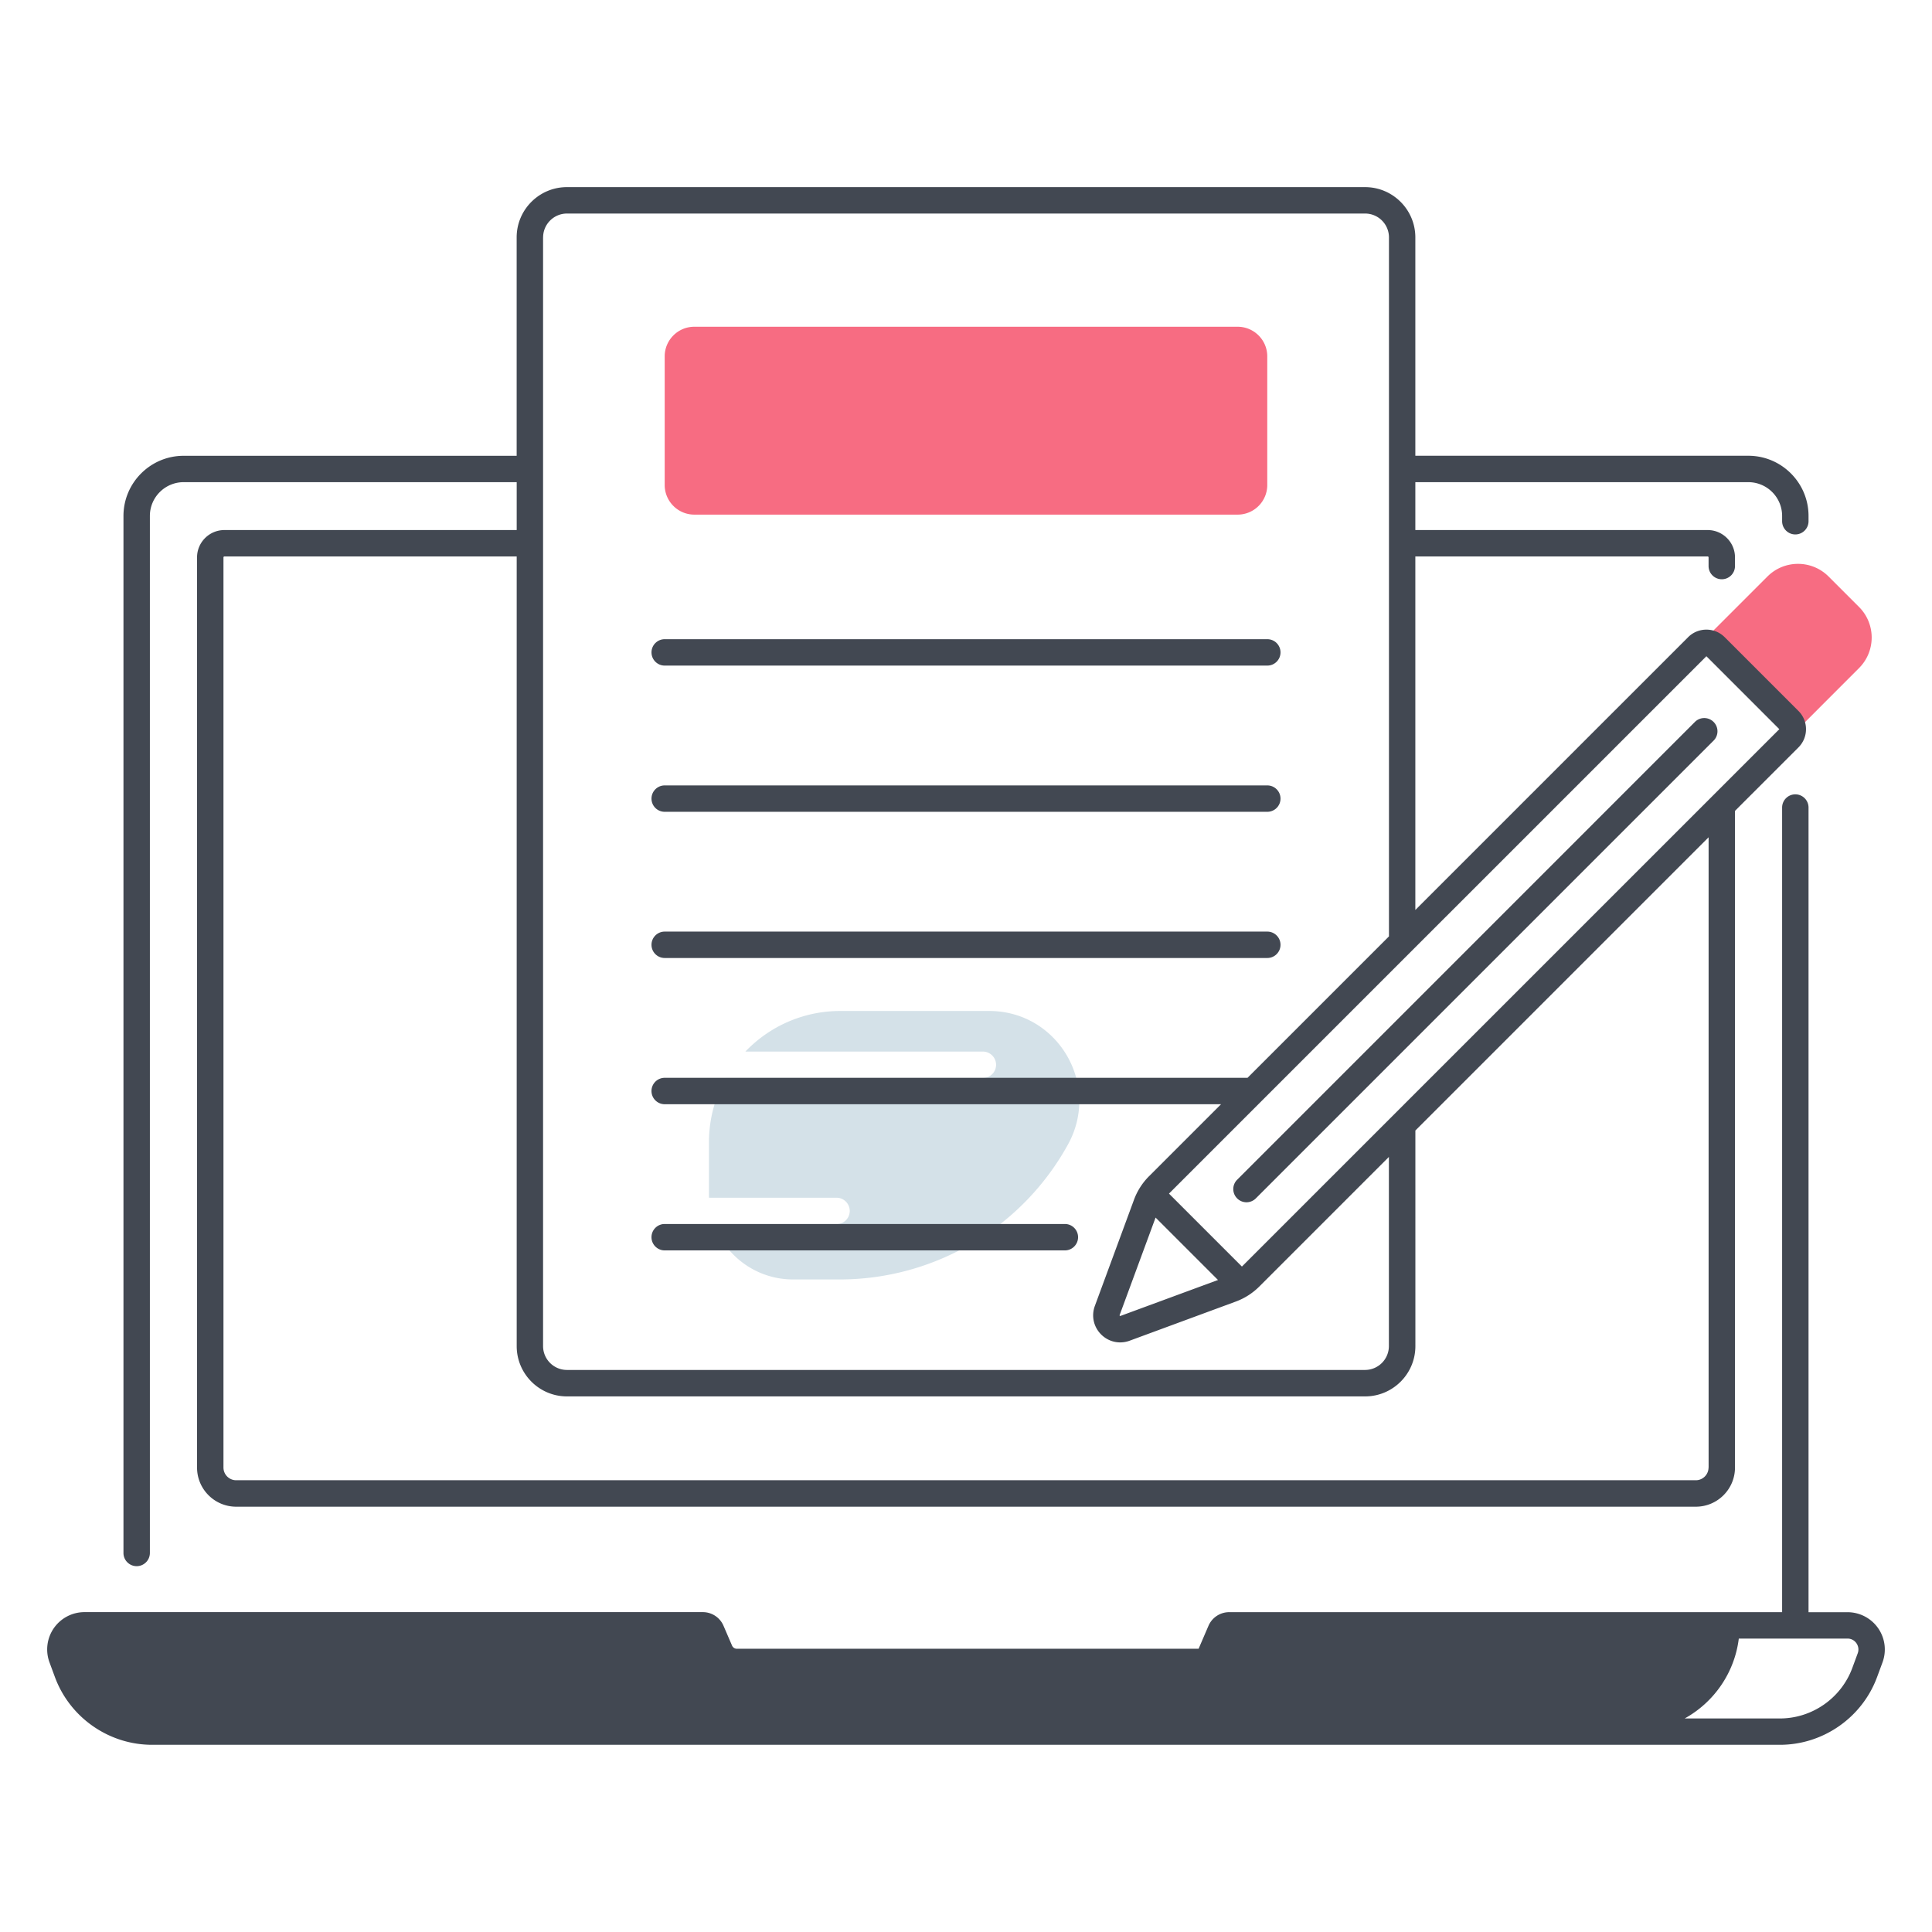
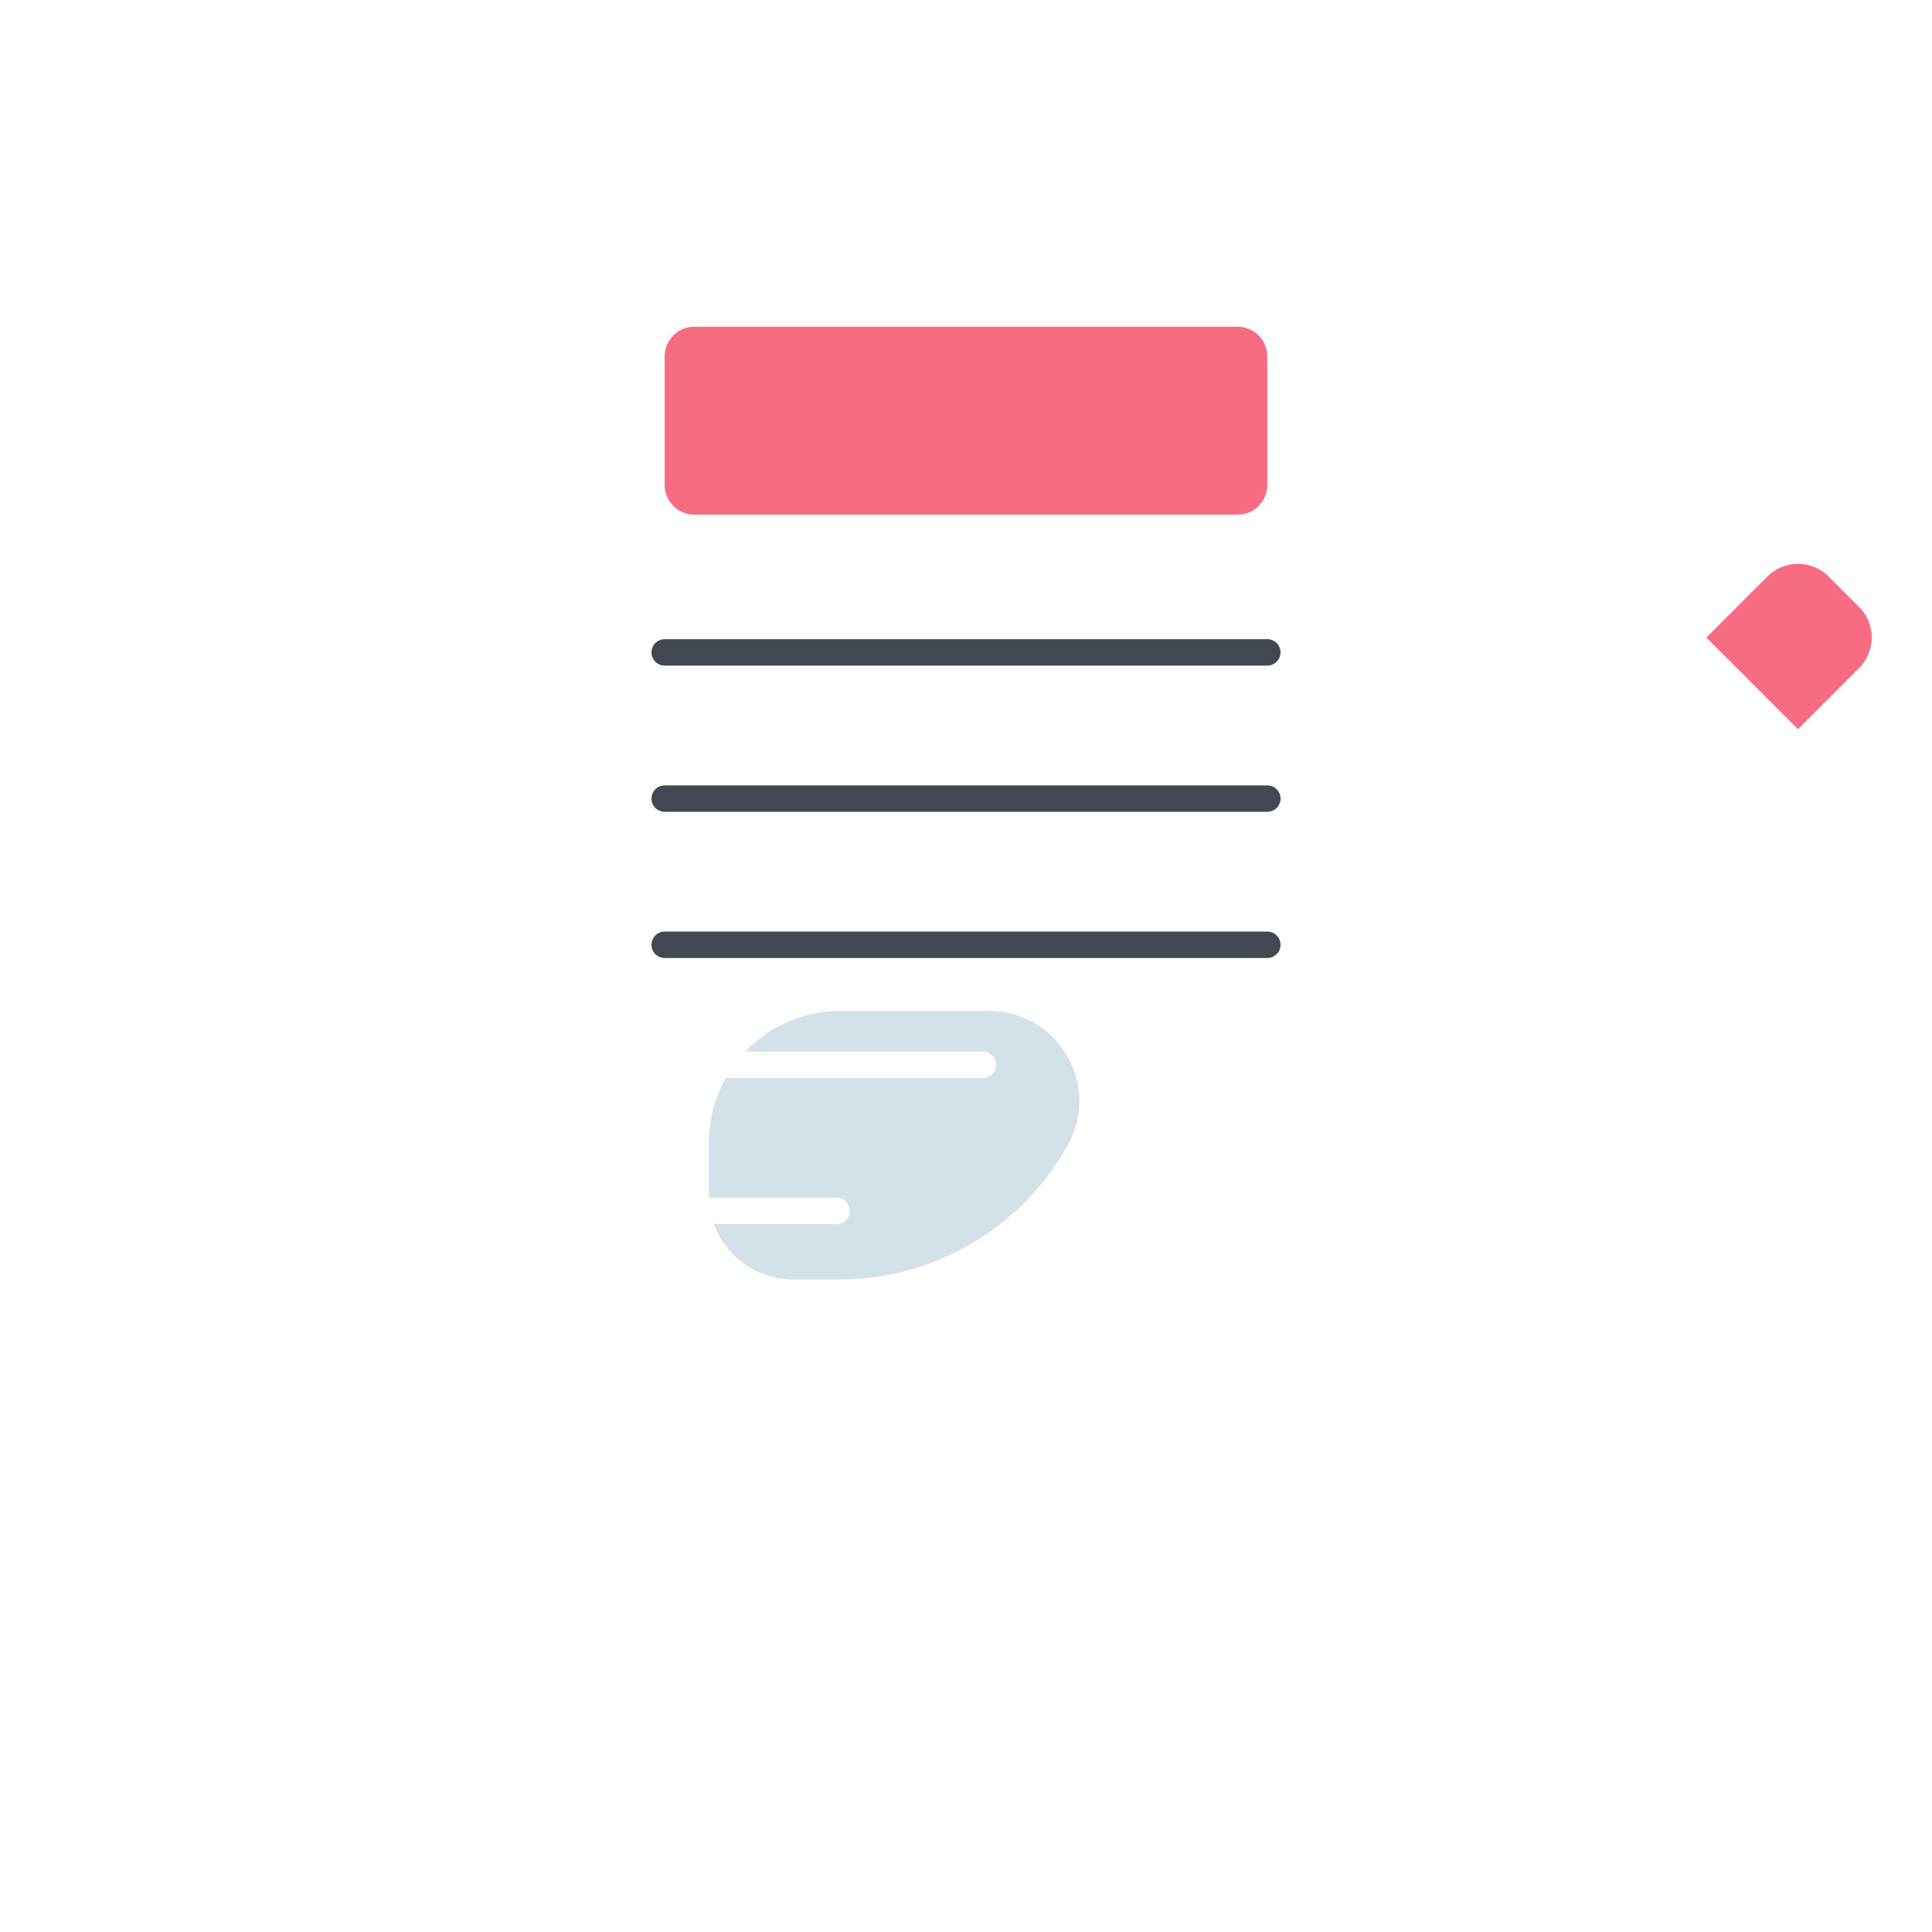
<svg xmlns="http://www.w3.org/2000/svg" xmlns:xlink="http://www.w3.org/1999/xlink" height="512" width="512">
  <path d="M262.15 267.92h-39.46c-9.89 0-18.82 4.13-25.16 10.76h62.94c1.93 0 3.5 1.57 3.5 3.5s-1.57 3.5-3.5 3.5h-68.13c-2.84 5.04-4.46 10.85-4.46 17.05v14.06c0 .21.01.42.02.62h33.79c1.93 0 3.5 1.57 3.5 3.5s-1.57 3.5-3.5 3.5h-32.47c3.11 8.55 11.32 14.66 20.95 14.66h12.34a69.07 69.07 0 0 0 60.56-35.85c8.69-15.89-2.8-35.3-20.92-35.3z" fill="#d4e1e8" />
  <path d="M327.99 136.38H184.01c-4.34 0-7.86-3.52-7.86-7.86V94.45c0-4.34 3.52-7.86 7.86-7.86h143.97c4.34 0 7.86 3.52 7.86 7.86v34.06a7.85 7.85 0 0 1-7.85 7.87zm148.5 56.86l-24.28-24.28 16.18-16.18c4.47-4.47 11.73-4.47 16.2 0l8.07 8.07c4.47 4.47 4.47 11.73 0 16.2z" fill="#f76c82" />
  <g fill="#424852">
-     <path d="M497.72 431.48c-1.85-2.65-4.88-4.23-8.11-4.23h-10.33V214.01c0-1.93-1.57-3.5-3.5-3.5s-3.5 1.57-3.5 3.5v213.23H325.75c-2.39 0-4.54 1.42-5.49 3.61l-2.62 6.09H195.28a1.39 1.39 0 0 1-1.28-.84l-2.26-5.25c-.94-2.2-3.1-3.62-5.49-3.62H22.39c-3.23 0-6.26 1.58-8.11 4.23a9.9 9.9 0 0 0-1.17 9.07l1.44 3.9c3.96 10.74 14.3 17.96 25.75 17.96h431.4c11.45 0 21.79-7.22 25.75-17.96l1.44-3.9a9.87 9.87 0 0 0-1.17-9.05zm-5.4 6.65l-1.44 3.9c-2.95 8-10.66 13.38-19.18 13.38h-25.24c7.71-4.26 13.21-12.04 14.34-21.17h28.81c.96 0 1.82.45 2.37 1.24.54.79.67 1.75.34 2.65zm-456.1-23.08c1.93 0 3.5-1.57 3.5-3.5V136.73c0-4.94 4.02-8.95 8.95-8.95h88.26v12.69H59.46c-3.99 0-7.24 3.25-7.24 7.24v241.21c0 5.72 4.65 10.37 10.37 10.37h386.83c5.72 0 10.37-4.65 10.37-10.37V214.89l16.81-16.81a6.81 6.81 0 0 0 2.01-4.84c0-1.83-.71-3.55-2.01-4.84l-19.54-19.54c-2.67-2.67-7.02-2.67-9.69 0l-72.29 72.29v-93.68h77.47c.13 0 .24.11.24.24v2.3c0 1.93 1.57 3.5 3.5 3.5s3.5-1.57 3.5-3.5v-2.3c0-3.99-3.25-7.24-7.24-7.24h-77.47v-12.69h88.25c4.94 0 8.95 4.02 8.95 8.95v1.4c0 1.93 1.57 3.5 3.5 3.5s3.5-1.57 3.5-3.5v-1.4c0-8.8-7.16-15.95-15.95-15.95h-88.25V62.91c0-7.34-5.97-13.32-13.32-13.32H150.24c-7.34 0-13.32 5.97-13.32 13.32v57.88H48.67c-8.8 0-15.95 7.16-15.95 15.95v274.82c0 1.92 1.57 3.49 3.5 3.49zm416.56-26.14c0 1.86-1.51 3.37-3.37 3.37H62.59c-1.86 0-3.37-1.51-3.37-3.37v-241.2c0-.13.11-.24.24-.24h77.47v209.27c0 7.34 5.97 13.32 13.32 13.32h211.52c7.34 0 13.32-5.97 13.32-13.32V299.6l77.71-77.71v167.02zm-.57-215l19.33 19.33-142.42 142.41-19.33-19.33zM306.24 322.67l16.54 16.54-25.83 9.52c-.06.02-.11.04-.19-.04s-.07-.13-.04-.19zM143.93 62.91a6.33 6.33 0 0 1 6.32-6.32h211.52a6.33 6.33 0 0 1 6.32 6.32v185.24l-37.48 37.48H176.15c-1.93 0-3.5 1.57-3.5 3.5s1.57 3.5 3.5 3.5h147.44l-19.1 19.1a17.23 17.23 0 0 0-3.96 6.19l-10.38 28.16c-.98 2.66-.34 5.56 1.66 7.56 1.38 1.38 3.19 2.11 5.05 2.11a7.31 7.31 0 0 0 2.51-.45l28.15-10.38a17.23 17.23 0 0 0 6.19-3.96l34.36-34.36v50.13a6.33 6.33 0 0 1-6.32 6.32H150.24a6.33 6.33 0 0 1-6.32-6.32V62.91z" />
    <use xlink:href="#B" />
    <use xlink:href="#B" y="-38.74" />
    <use xlink:href="#B" y="-77.49" />
-     <path d="M176.15 331.37H282.2c1.93 0 3.5-1.57 3.5-3.5s-1.57-3.5-3.5-3.5H176.15c-1.93 0-3.5 1.57-3.5 3.5s1.57 3.5 3.5 3.5zm151.71-13.78a3.49 3.49 0 0 0 4.94 0l121.32-121.32c1.37-1.37 1.37-3.58 0-4.95s-3.58-1.37-4.95 0L327.86 312.64c-1.37 1.37-1.37 3.58 0 4.95z" />
  </g>
  <defs>
    <path id="B" d="m176.15 253.88h159.7c1.93 0 3.5-1.57 3.5-3.5s-1.57-3.5-3.5-3.5h-159.7c-1.93 0-3.5 1.57-3.5 3.5s1.57 3.5 3.5 3.5z" />
  </defs>
</svg>